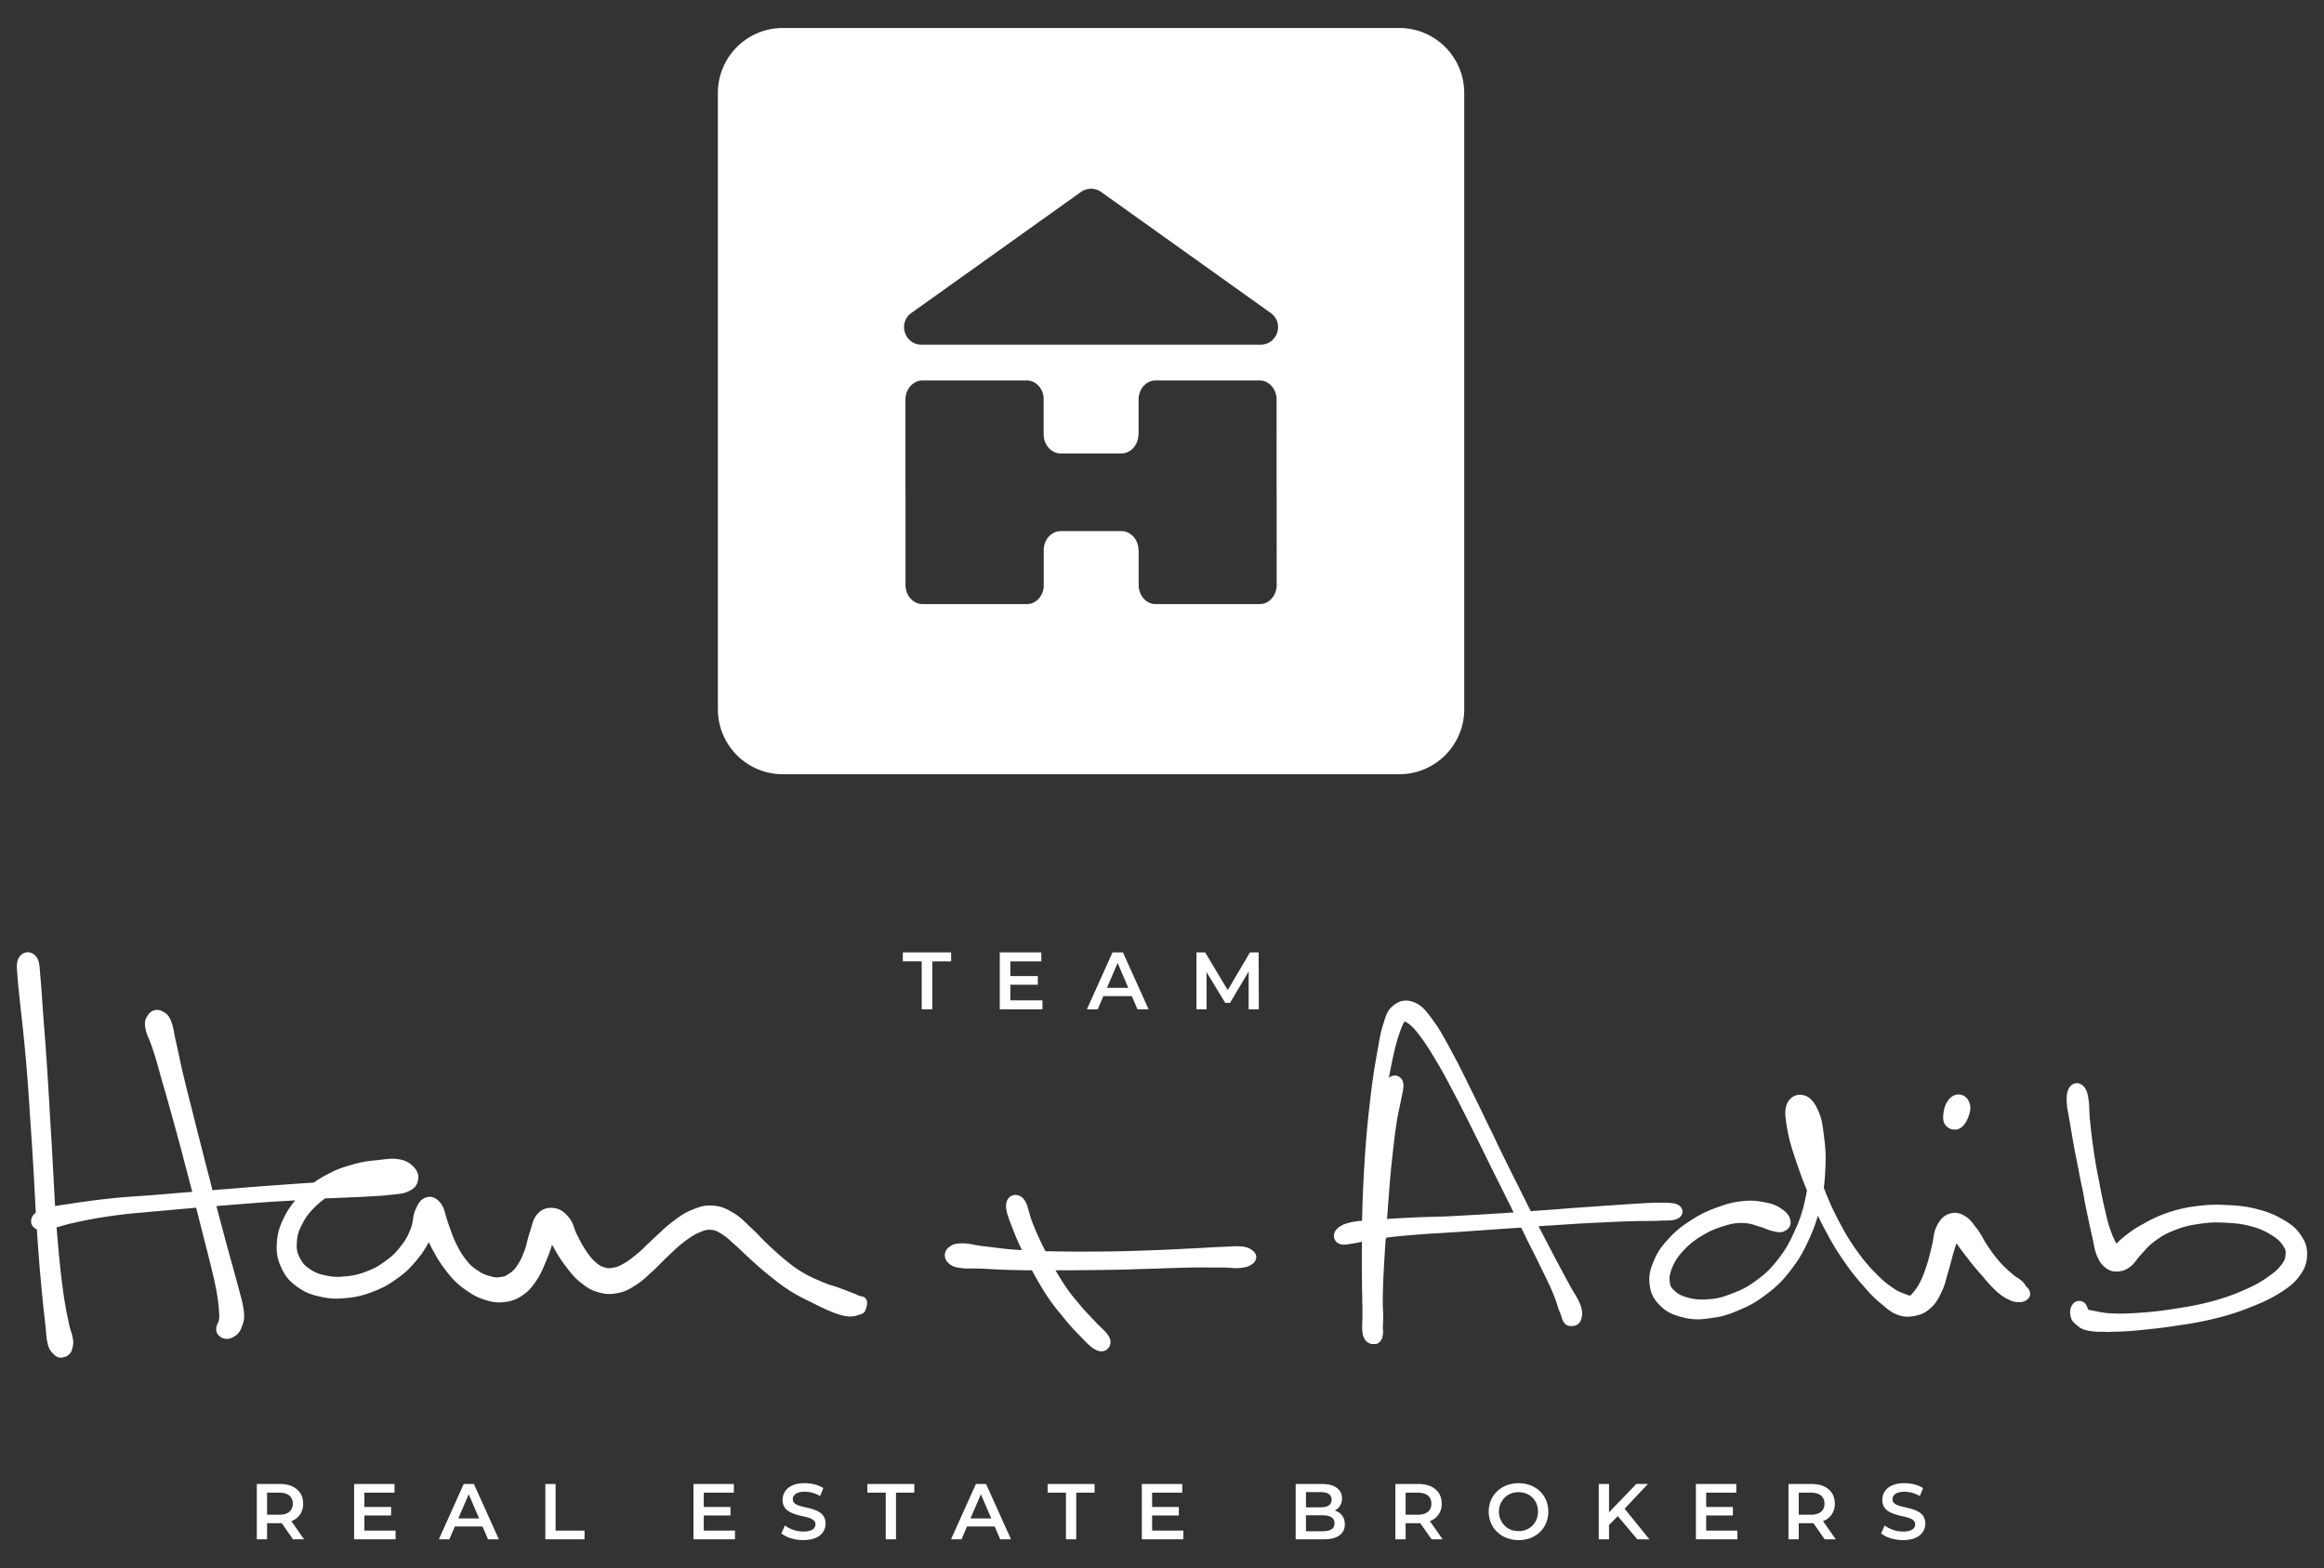
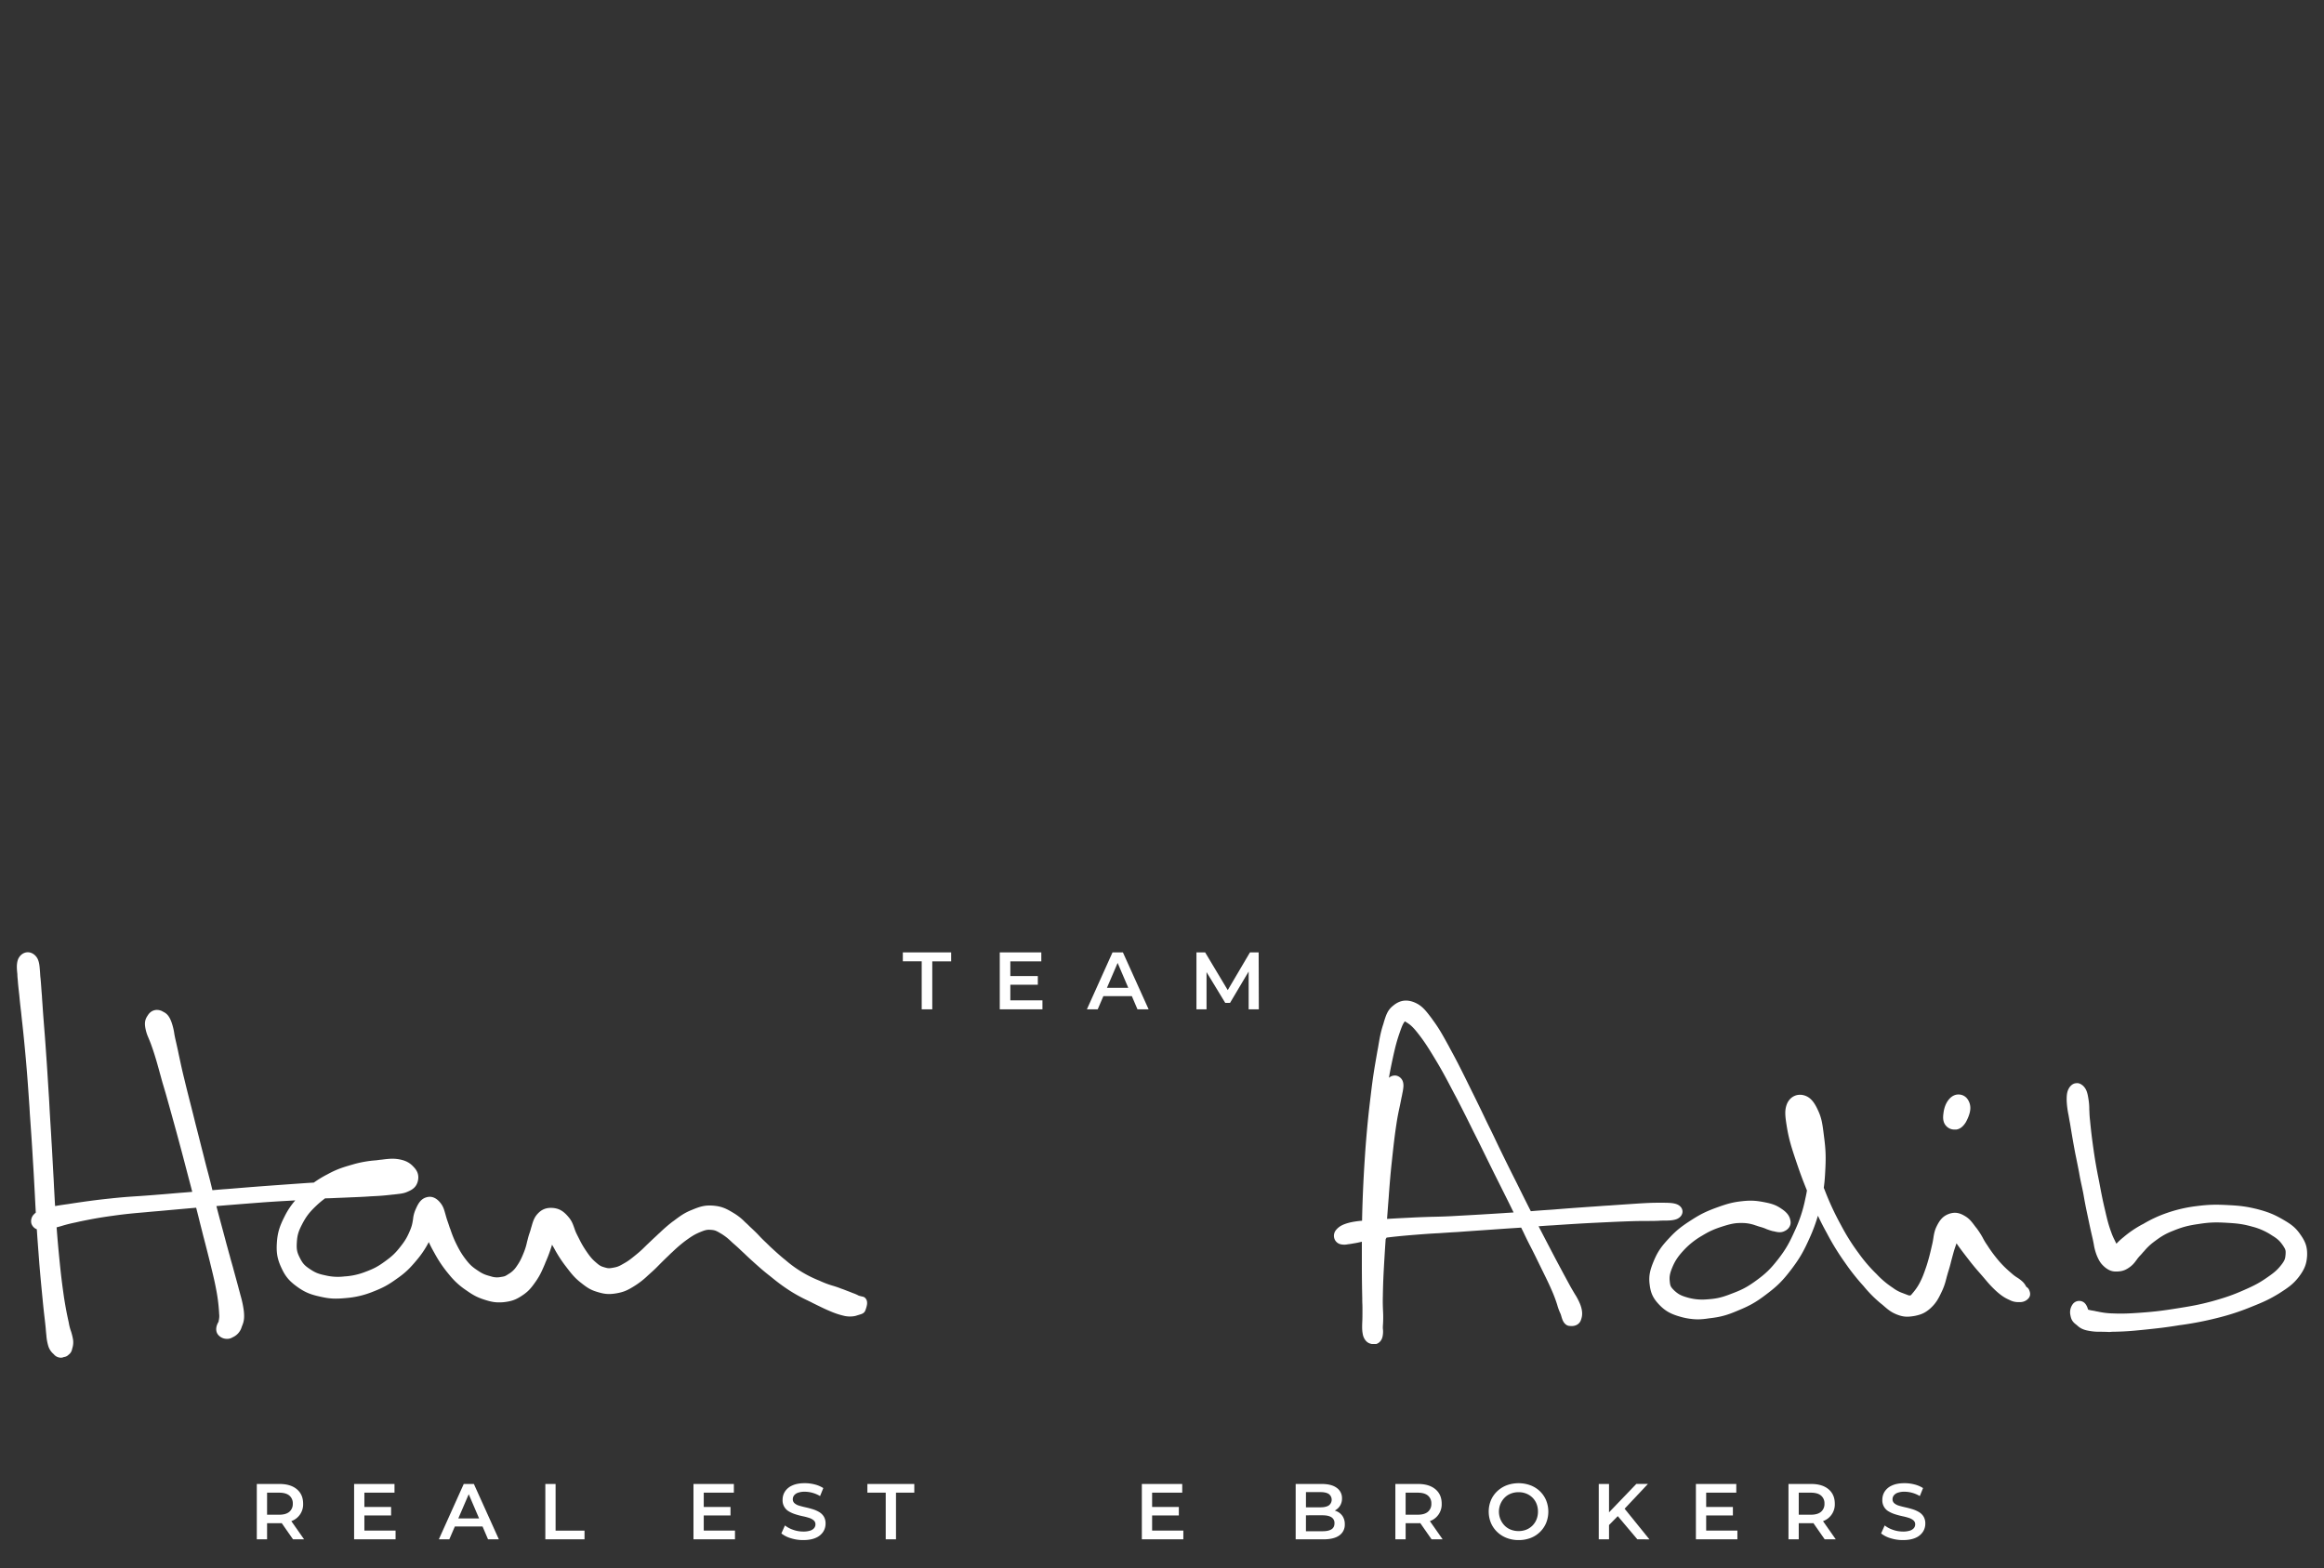
<svg xmlns="http://www.w3.org/2000/svg" id="Layer_1" data-name="Layer 1" viewBox="0 0 2491 1681">
  <rect x="0" y="0" width="2491" height="1681" fill="#333333" stroke="none" />
  <defs>
    <style>.cls-1{fill:#fff;}</style>
  </defs>
-   <path class="cls-1" d="M1499.81,30H839.1a69.64,69.64,0,0,0-69.64,69.64V760.36A69.64,69.64,0,0,0,839.1,830h660.71a69.64,69.64,0,0,0,69.65-69.64V99.64A69.64,69.64,0,0,0,1499.81,30ZM1368.42,588.59a21.49,21.49,0,0,0-.35-2.13c.08.45.15.9.2,1.36a22.29,22.29,0,0,1,.15,2.47V627c0,11.38-8.12,20.6-18.13,20.6H1238.58c-9.76,0-17.7-8.77-18.09-19.75,0-.28,0-.56,0-.85V590.29c0-.12,0-.23,0-.35l-.17,0c0-11.38-8.22-20.6-18.36-20.6h-64.88c-10.14,0-18.36,9.22-18.36,20.6v39.81c-1.24,10-8.72,17.85-18,17.85H988.93c-10.14,0-18.36-9.22-18.36-20.6V527.78h-.07V428.46c0-11.38,8.22-20.6,18.36-20.6h111.77c9.28,0,16.76,7.83,18,17.85v39.81c0,11.38,8.22,20.6,18.37,20.6h64.88c10.14,0,18.36-9.22,18.36-20.6l.17,0c0-.12,0-.23,0-.35V428.46c0-.29,0-.57,0-.85.39-11,8.33-19.75,18.09-19.75h111.71c10,0,18.13,9.22,18.13,20.6V465.2c0,.84-.06,1.66-.14,2.47,0,.46-.13.91-.2,1.36.14-.7.26-1.41.34-2.13v60.81h.07Zm-17.28-219.1H987.78c-18.23,0-25.72-23.39-10.88-34l181.68-129.65a18.71,18.71,0,0,1,21.76,0L1362,335.51C1376.85,346.1,1369.36,369.49,1351.14,369.49Z" />
  <path class="cls-1" d="M2108.63,1177.9a11.63,11.63,0,0,0-8.86-4.57h0c-3.21-.2-9.32.91-13.93,10.12a32,32,0,0,0-2.67,9.54l-.08.58c-.45,3.59-1.3,10.27,4.33,14.77a11.64,11.64,0,0,0,7.27,2.56l2.22,0c3.89-.56,7.18-3.06,10.13-7.78,1.85-3.25,4.2-8.57,4.72-12.91A16.43,16.43,0,0,0,2108.63,1177.9Z" />
  <path class="cls-1" d="M2465.68,1323.43c-5.52-8.14-11-11.63-19.27-16.41-9.32-5.32-15.33-7.74-26.87-10.79-11.22-2.75-18-3.69-31.5-4.35-12.37-.65-20.16-.65-33.61,1.09a152.13,152.13,0,0,0-32,7.4,135.32,135.32,0,0,0-25.07,11.66l-1.42.71a114.81,114.81,0,0,0-20.09,13.75,66,66,0,0,0-7.35,6.81c-.2-.39-.39-.78-.59-1.16l-.58-1.14c-.34-.73-.7-1.47-1.08-2.24a58.12,58.12,0,0,1-3.27-7.69c-2.89-7.83-4.13-12.74-6.68-23.8-2.47-10.33-3.7-16.6-6.34-30.67-2.68-13.37-4.09-21-5.92-33.81s-2.73-20.34-3.81-31.58c-.43-3.48-.56-6.34-.67-8.81,0-1.1-.09-2.12-.15-2.84a64,64,0,0,0-.89-11.39c-1.16-7.64-2.45-10.9-5.72-14.16-1.63-1.39-4.18-3.21-7.08-2.8-1.87,0-4.63.69-7.3,4.15-2.62,3.78-3.43,7.61-3.21,15.23a99,99,0,0,0,2,15l.52,3c.28,1.64.59,3.46,1,5.43l.24,1.44c1.6,9.74,2.87,17.52,5.32,30.58,1.7,8.27,3,14.63,4.23,21.11.64,3.88,1.5,8.18,2.58,13.13s1.89,8.8,2.52,12.6c1.07,6.21,2.14,11.56,3.63,18.62l1.23,5.83c1.57,7.44,2.6,12.31,4.31,19.52.46,2,.81,3.75,1.13,5.37l.34,1.71a56,56,0,0,0,3.41,12.45c2.63,6.13,4.63,8.92,9,12.54,4.34,3.32,7.73,4.43,13.06,4.15,4.68-.23,8.42-1.16,13.73-5.2a27.13,27.13,0,0,0,5.38-5.56l1.6-2.1a35.75,35.75,0,0,1,3.61-4.37c.85-.84,1.57-1.68,2.26-2.5.52-.61,1-1.2,1.84-2a59.86,59.86,0,0,1,10.16-9.76c7.67-5.75,12-8.65,21.26-12.28,9.76-3.94,15.9-5.56,27.44-7.21,11.89-1.84,18.52-1.88,29.81-1.23,10.74.61,16.94,1.22,27.27,4.12a68.36,68.36,0,0,1,21.38,9.58c6.46,3.92,8.67,6.49,11.78,11,2.72,4.17,2.77,5,2.59,8.9-.4,4.47-.54,6-3.92,10.62-4,5.21-6.94,8.28-15.13,13.88-8.31,5.87-13.83,8.9-25.71,14.09-11.33,5-18.94,7.71-33.88,11.91-14.26,3.84-23,5.31-37.26,7.58l-1.24.2c-15.22,2.43-23.58,3.42-37.3,4.43s-20.72,1.26-30.86.84a82.08,82.08,0,0,1-15.26-1.8l-1.52-.29c-.65-.09-1.24-.23-1.84-.37-.78-.18-1.56-.36-2.38-.47a39.45,39.45,0,0,1-5.38-1.13c-.88-3.13-2.46-6.66-5.3-8.23a8.65,8.65,0,0,0-11.61,3,14.67,14.67,0,0,0-2.08,11.13c.78,3.89,1.62,6.69,6,10l.88.69c3.06,2.81,6,5,13.5,6.22a57.27,57.27,0,0,0,10.88.91c2.5,0,5.22,0,9.78.22.79,0,1.64,0,2.52-.11s1.56-.11,2.44-.11c11.27-.21,18.58-.7,32.6-2.14l1.64-.17c13.13-1.37,21.81-2.28,36.72-4.73l3.26-.43a352.7,352.7,0,0,0,37.11-7.3A255.35,255.35,0,0,0,2413,1401c13.3-5.28,19.45-8.09,29.75-14.35,9.62-6.2,14.92-9.62,21.35-17.89,6.11-8.16,8.34-13.92,8.81-23C2473.16,1337,2471.33,1331.35,2465.68,1323.43Z" />
  <path class="cls-1" d="M2175,1383a6.48,6.48,0,0,0-3-3.42l-.7-1.17a17.65,17.65,0,0,0-3.9-4.91,38.45,38.45,0,0,0-5.08-3.82,39.3,39.3,0,0,1-5.71-4.21l-2.31-2a112.61,112.61,0,0,1-11.15-11,153.41,153.41,0,0,1-12-15.86l-.83-1.35a64.7,64.7,0,0,1-5.12-8.44,88.12,88.12,0,0,0-6.23-9.74l-1.69-2.11c-3.7-5-6.37-8.62-11.43-11.51-4.57-2.7-9.83-4.82-17.26-2-5.73,2.24-9.21,5.85-12.8,13.27-2.13,4.27-2.86,8.32-3.52,12.72l-.14.81a76.22,76.22,0,0,1-1.52,7.5l-.14.63c-.38,1.67-.75,3.32-1.12,4.83-1.27,5.29-2.51,10-4.37,15.82-2.74,8-4.18,12.09-7,17.55a53.16,53.16,0,0,1-6.58,10.05l-.25.37c-.35.37-.69.78-1.22,1.42l-.5.6a15.3,15.3,0,0,1-1.24,1.45l-.64.18c-1,.28-1,.28-3.68-.72l-4.28-1.65a39.14,39.14,0,0,1-10.87-5.84,94.23,94.23,0,0,1-17.31-14.63,162.29,162.29,0,0,1-19.16-22.29,223.17,223.17,0,0,1-18.86-30,300.51,300.51,0,0,1-17-36.3c-.52-1.39-1-2.65-1.56-3.88,1-7,1.38-13.4,1.8-22.48.65-14.61-.23-22.44-1.73-34-1.49-12.18-2.39-18.4-6.24-26.56-4.32-9.58-8.63-14.24-14.9-16.07-7.82-2.24-15.43,1.64-18.51,9.48-2.65,7-1.8,13.28.24,25.73,2,11.55,4.4,19.71,9.49,34.75,4,12,7.11,20.46,11.81,32-.43,2.73-1,5.72-1.72,8.74a149.52,149.52,0,0,1-11.24,34.33c-5.64,12.54-9.36,19.55-17.8,30.47-8.31,10.64-13.18,15.39-23.68,23.06s-16.47,10.37-26.82,14.23c-10.86,4.3-16.76,5.3-25.86,5.91a57,57,0,0,1-21.69-2.21c-6.73-1.92-9.47-3.71-13.27-7.13-3.68-3.68-4.38-4.68-4.88-9.06-.59-5-.4-8.25,2.3-15,2.61-6.41,5.3-11.29,12-18.61a83.61,83.61,0,0,1,20.48-16.38c8.63-5.29,14.55-7.59,23.78-10.44,8.73-2.64,12.79-3.23,20.68-3a41.82,41.82,0,0,1,12.37,2.45l.56.18c.56.16,1.13.36,1.72.56,1,.34,2,.68,3,.94a44.34,44.34,0,0,1,6.88,2.44,63.49,63.49,0,0,0,6.43,2.1l1.24.21c3.73.88,7.25,1.71,11,0,5.35-2.2,8-7,6.71-11.93-1-5.68-5.21-9.26-8.75-11.74-5-3.48-8.83-5.44-17.33-7.18-8.17-1.64-14.3-2.63-24.7-1.54s-16,2.6-26.58,6.36c-10.85,3.9-17.44,6.76-27.72,13.32-10.6,6.76-16.65,11.22-24.48,19.69-8.67,9.12-12.72,15.07-16.66,24.47s-5.89,16.13-4.52,25.91c1.15,9.46,3.94,15,11,22.15,6.33,6.32,12.16,9.46,23.21,12.45a71.69,71.69,0,0,0,17.66,2.44,81.56,81.56,0,0,0,11.45-1.08c12.3-1.37,19.29-3.24,31.17-8.33,11.66-4.79,18.84-8.45,30.56-17.46,11.79-8.84,17.56-14.61,26.85-26.84s13.52-20.07,19.8-34.15a182.93,182.93,0,0,0,8.61-23.25c2.94,6.24,5.82,11.84,9.58,18.66a270.55,270.55,0,0,0,19.55,31.79,235.22,235.22,0,0,0,19.77,24.94,134.47,134.47,0,0,0,18.36,18.55l2,1.58c5.8,5.13,9.13,7.93,15.56,10.46,7.12,2.75,11.53,2.67,18.88,1.44,6.74-1.39,11-3,16.83-8.11,5.6-5.14,8.23-9.54,11.62-16.75a66,66,0,0,0,5.23-14.28l.42-1.49c.24-1.11.57-2.22.92-3.42l.69-2.43c1.46-4.59,2.57-8.53,3.45-12.29.85-3.17,1.69-6.34,2.74-10.1.69-2.37,1.4-4.37,2-6.18l.81-2.36c0-.14.11-.28.16-.41,3.56,5.21,6.59,9.13,11.11,15l1.7,2.19c5,6.55,8.47,10.52,13.26,16l1.74,2c1.26,1.47,2.52,2.94,3.61,4.25a119.53,119.53,0,0,0,11.4,12c6.28,5.58,9.81,7.39,14,9.29a19.81,19.81,0,0,0,10.12,2.27h1.48a11.7,11.7,0,0,0,8.77-4.08l.08-.1C2177.18,1388.3,2175.67,1384.62,2175,1383Z" />
  <path class="cls-1" d="M929.39,1396.29a6.94,6.94,0,0,0-2.54-5.3,5.7,5.7,0,0,0-2.34-1s-3.58-.81-4.24-1.13a38.74,38.74,0,0,0-5.77-2.53l-1.62-.63c-1.68-.7-3.1-1.23-4.64-1.8l-2.56-1c-.83-.35-1.72-.65-2.69-1s-1.71-.56-2.71-1c-1.68-.67-3.36-1.22-4.95-1.74l-1.59-.51a99.87,99.87,0,0,1-12.63-4.48l-2.94-1.32a126.61,126.61,0,0,1-36.22-22l-2.06-1.64c-5.86-4.92-9.26-8.07-14-12.42l-4.56-4.44c-3.36-3.16-5.85-5.65-8.1-8.11-2.58-2.77-5.09-5.12-8.27-8.11l-1-.91c-1.77-1.77-3.33-3.32-4.74-4.53l-.81-.77a60,60,0,0,0-12.35-9.69c-7.18-4.36-12.22-7-21.61-7.75-8.66-.69-14,.84-22.67,4.48-8.1,3.16-12.65,6.57-19.5,11.7l-1.6,1.14A161.12,161.12,0,0,0,707,1321.68c-1,.83-1.9,1.72-2.91,2.67-.83.78-1.7,1.6-2.71,2.51-1.53,1.43-2.92,2.76-4.23,4s-2.72,2.62-4.15,3.94c-2.89,2.88-5.62,5.62-9.29,8.67l-1.36,1.12c-6,4.92-8.76,7.17-13.91,10-5.49,3.25-7.19,3.68-11.3,4.42-4.28.78-5.35.74-9-.34-3.9-1.11-5.11-1.66-9-5s-6.17-5.7-10.63-12.27a101.73,101.73,0,0,1-7.64-13.08l-2.32-4.6a44,44,0,0,1-2.67-6.33l-.43-1.2c-1.29-3.67-2.51-7.13-5.58-10.9-5.41-6.64-10-9.52-16.51-10.27-7.49-.78-12.91,1.32-17.62,6.77-3.39,3.89-4.68,8.4-5.92,12.77l-.12.4c-.29.87-.54,1.78-.8,2.74s-.62,2.29-1.06,3.5a67.46,67.46,0,0,0-2.13,7.1c-.24.94-.48,1.85-.79,3a65.19,65.19,0,0,1-3.43,11.29c-2.86,7.16-4.6,10.47-8,15.32a25.62,25.62,0,0,1-8.64,8c-3.36,2.24-4.12,2.47-7.84,3a20.32,20.32,0,0,1-10.57-.54l-.64-.18c-4.82-1.34-7.73-2.16-12.75-5.5-5.61-3.74-8.42-5.61-13.39-12s-7.74-11.24-11.86-19.86a125.43,125.43,0,0,1-5.09-13.11L482,1316c-.42-1.4-.93-2.9-1.47-4.48l-.93-2.7c-.72-2-1.24-3.87-1.7-5.49l-.82-2.9c-1-3.48-1.79-6.49-4.39-10.11-1.78-2.3-7.18-9.32-15.65-6.77-6.28,1.79-9,7.1-11.69,13.26a32.79,32.79,0,0,0-2.62,10.23l-.32,1.81a37.62,37.62,0,0,1-2.24,8.53c-3.11,7.69-5.32,12-11,19.1-5.67,7.36-9.62,10.76-16.89,16-7.74,5.65-12.17,7.79-20.75,11a72.93,72.93,0,0,1-22.45,4.89,57.24,57.24,0,0,1-20.58-1.22c-7.79-1.6-10.91-3.07-16.3-6.66s-7.53-5.69-10.47-11.38c-3.05-5.89-4-9-3.62-16.16.39-7.27,1.06-11.62,5.54-20.18,4.32-8.44,7.92-13.16,15.39-20.24a92.81,92.81,0,0,1,9.48-7.91c3.49,0,7-.16,10.88-.34l1.87-.09c6-.21,10.87-.43,15.09-.63,6-.22,11.11-.43,18-.86l2.88-.21c10.13-.44,15.08-.89,22.45-1.73.63-.09,1.2-.14,1.77-.18a21.4,21.4,0,0,0,2.17-.24l1.48-.16c4.77-.54,8.22-.93,12.27-2.86,6-2.51,9.06-5.69,10.46-11,1.4-5.62.07-10.5-4-14.84-3.64-4.08-7.69-7.11-15.7-8.61-6.24-1.16-11-.71-18.28.2-.54.09-1.07.13-1.61.18-.74.06-1.48.13-2.09.23l-3,.4a119.86,119.86,0,0,0-23.45,4l-2.6.76c-8.79,2.54-15.73,4.55-25.9,10.13a116.46,116.46,0,0,0-14.86,9c-2.92.14-5.93.33-9.32.56l-14.17,1c-13.78,1-23,1.63-39.69,2.91-6.18.48-11.46.91-16.46,1.32-6.17.5-11.91,1-18.4,1.44l-10.65.89c-1.26-5.42-2.72-11.27-4.6-18.35-1.62-6-3-11.3-4.21-16.27-.87-3.45-1.71-6.75-2.56-10l-.33-1.28c-1.81-7.24-3.65-14.59-6.05-23.79l-1.54-6.22c-.87-3.53-1.68-6.83-2.5-9.95l-.5-2c-2.73-10.74-5-19.51-7.78-31.14-2.16-8.66-3.54-15.06-4.78-20.85l-1.33-6.14c-.5-2.61-1.11-5.34-1.75-8.2l-.94-4.19c-.9-3.93-1.6-7-2-9.68a64.61,64.61,0,0,0-3.15-12.55c-2.47-6.53-5.19-9-9-10.79l-.28-.17-.78-.45c-5.93-2.67-11.85-.84-15.19,4.64a4.8,4.8,0,0,0-.35.54l-.15.23c-2.68,4.16-3.14,7.89-1.8,14.16a43.43,43.43,0,0,0,2.78,8.54l.65,1.58c1.49,3.49,2.94,7.39,4.56,12.25,2.83,8.48,4.75,15.4,7.17,24.25l1,3.6c.78,2.88,1.62,6,2.66,9.42l2.75,9.32c3.09,10.89,5.71,20.38,9.19,33l1.85,6.7c5.12,18.72,8.05,29.94,12.52,47.09l1.07,4.09c1.4,5.22,2.62,9.88,3.77,14.4l-8.54.71c-4.26.31-8.48.67-13,1.06-4.7.41-9.72.84-15.51,1.28-5.38.46-10.21.81-14.64,1.13l-4.82.35c-11.07.69-19.69,1.33-31,2.56-16.26,1.69-25.18,3-36.9,4.69l-5.84.88c-2,.32-3.79.64-5.66.83l-1.81.27c-3.64.54-6.57,1-9.3,1.48-.3-4.79-.54-9.25-.78-13.77l-.42-7.61c-.15-4-.4-8.37-.69-13.25l-.87-15.92c-.4-7.53-.75-14.15-1.2-20.81-.25-4.94-.56-9.9-.9-15.31-.26-4.13-.53-8.52-.81-13.41-.17-2.87-.31-5.55-.44-8.11-.19-3.74-.37-7.23-.62-10.6l-.82-13.12c-.52-8.26-1-16.57-1.73-26.65l-1-14.35c-.53-7.4-1-13.74-1.52-19.87-.41-5.3-.84-10.82-1.27-16.73l-.5-7.45c-.24-3.19-.43-6-.56-8.58-.3-3.31-.51-6.18-.71-9-.22-3.16-.44-6.24-.8-9.86-.24-1.86-.34-3.57-.42-5.07-.06-1.06-.12-2-.22-3.1-.42-5.25-.69-8.73-2.53-12.63-2.38-4.48-6.81-7.21-11.18-6.85-4.53.33-8.58,3.77-10.1,8.66-1.27,4.55-1,8.77-.35,14.8,0,1.75.16,3.5.35,5.53l.08.89c.32,4.44.75,8.29,1.21,12.42l.5,4.43c.41,4.77,1,10.14,1.85,17.28l.07.61c.42,4.27.84,8.1,1.28,11.94,1.24,11.23,2.31,22.05,3.81,38.58,1.72,19.84,2.6,32.88,3.82,50.88l.42,7.28c1.49,21,2.34,33.32,3.4,52l.43,6.78c.49,8.42.86,15.29,1.19,21.62l.29,5.33c.32,6.44.65,12.76,1.06,20.06a19.56,19.56,0,0,0-2.87,2.82,10.46,10.46,0,0,0-1.83,8.92,9.88,9.88,0,0,0,5.8,6.11c.61,9.25,1.15,16.36,1.74,24.19l1,13.24c1,11.89,1.7,19.42,2.47,27.36l1.14,11.78c.83,8.62,1.49,14.25,2.14,19.85.34,3,.68,5.92,1,9.19.22,2.8.44,5.18.64,7.09l.11,1a51.74,51.74,0,0,0,1.72,10.22,18.46,18.46,0,0,0,5.83,9.68l.49.48a9.88,9.88,0,0,0,7.44,3.58,7.31,7.31,0,0,0,3.26-.69,8.24,8.24,0,0,0,5.11-2.5,9.52,9.52,0,0,0,3.73-6l.32-1.19a20.36,20.36,0,0,0,.59-9.65,58.93,58.93,0,0,0-1.5-6.34l-.37-1.33a50.49,50.49,0,0,1-2.41-8.8l-.43-2.21c-1.79-8-3-14.2-4.84-25.63-1.87-13.3-2.93-21-4.66-38.11-1.44-14.24-2.25-23.33-3.3-37.28.8-.21,1.59-.42,2.4-.65l2.37-.65a154.16,154.16,0,0,1,15.84-4l3.76-.88c11.16-2.28,20-4.08,35.9-6.24,13.47-1.93,23.57-2.79,35.32-3.81,4.23-.42,9.09-.84,14.42-1.27,16-1.46,26.62-2.42,39.56-3.54,1.3,5,2.61,10.14,4.1,16.29.84,3.25,1.58,6.2,2.27,8.94s1.34,5.38,2,7.86c2.11,8,3.78,14.68,6.15,24.15l1.7,7c2.68,10.9,4.05,16.91,5.69,25.88a184.09,184.09,0,0,1,2.7,22.74l0,.58a19.53,19.53,0,0,1-.1,5.92l0,.26a17.2,17.2,0,0,0-.46,2.59,6.39,6.39,0,0,0-.81,1.45c-2.7,5.17-2.21,10.36,1.19,13.49a12.12,12.12,0,0,0,8.57,3.42,10.72,10.72,0,0,0,6.1-1.66,17.33,17.33,0,0,0,9.52-10.44l.39-1.16c1.57-3.81,3.05-7.41,2.12-16.32h0a106.4,106.4,0,0,0-3.57-17l-.13-.5c-.3-1.21-.65-2.46-1-3.8-.41-1.5-.86-3.12-1.33-5l-5.08-18.62c-.5-2-1.09-4-1.73-6.26-.73-2.51-1.51-5.24-2.35-8.57-.68-2.26-1.23-4.33-1.77-6.32-.46-1.76-.92-3.44-1.39-5-2.33-8.94-4.46-16.81-7.85-29.33-1.19-4.5-2.25-8.53-3.23-12.35,15.81-1.31,25.87-2.12,42.63-3.41,14.23-1.12,23.18-1.63,34.52-2.27l7.39-.43a80.63,80.63,0,0,0-11.5,17.3c-5.6,11-7.61,17.93-8.26,28.65s.65,17.48,5.22,27.07c4.57,9.83,9.43,14.49,17.38,20.17,8.44,5.93,14.62,8,24.47,10.14,9.54,2.16,15.67,2.47,27.31,1.35a96.14,96.14,0,0,0,28.18-6.61c11-4.28,16.55-7.25,25.62-13.78,9.64-6.65,14.38-11.48,21.34-19.79a100.31,100.31,0,0,0,13.35-19.8c1.66,3.7,3.63,7.49,6.08,11.78a133.19,133.19,0,0,0,15.9,23.3,79.81,79.81,0,0,0,18.12,16.59c7.63,5.38,12,7.64,19.48,10.06s12.38,3.42,20.68,2.7c8.31-.94,12.81-2.52,19.23-6.72,7.06-4.55,10.14-8.3,15-15.23,4.7-6.7,6.78-11.57,10-19.09l.55-1.48a160.86,160.86,0,0,0,7.09-19.1c.68,1.22,1.42,2.5,2.23,3.87a137,137,0,0,0,13,20c5.4,7.06,8.66,11.33,15.3,16.59,6.47,5.13,10.21,7.91,18,10.19,7.82,2.46,12.9,2.8,20.87,1.4s12.28-3.58,19.83-8.38a87.18,87.18,0,0,0,13.48-10.66l.52-.47c.71-.6,1.36-1.19,2-1.81s1.14-1,1.86-1.67c2.94-2.61,5.15-4.85,7.35-7.1l2.15-2.18c2.53-2.52,5.05-5,8.5-8.28,1.2-1.2,2.39-2.39,3.77-3.56a151.42,151.42,0,0,1,13.64-11.79c7-5.1,10.32-7.2,16-9.56,6-2.49,7.74-2.83,12.08-2.49s5.58,1.07,11.15,4.37a58.33,58.33,0,0,1,9.48,7.34l.44.39c1.16,1.16,2.49,2.33,4,3.65l.65.56c2.2,1.92,4,3.58,5.66,5.2l2.76,2.59c1,.91,2,1.84,3,2.83,1.88,1.78,3.92,3.72,6.37,5.9l2.35,2.14c6.18,5.54,10.26,9.19,17.74,15l4.28,3.46a194.34,194.34,0,0,0,17.59,12.56,169.35,169.35,0,0,0,17.94,9.73l1.73.85c1.18.56,2.41,1.15,3.83,1.93l4.54,2.22c5.61,2.76,9.67,4.75,15.23,7a82.56,82.56,0,0,0,14.59,4.64,28.78,28.78,0,0,0,11.14-.07l5-1.54c2.13-.65,4.26-1.4,5.44-3.75l.09-.2C927.89,1404,929.71,1399,929.39,1396.29Z" />
  <path class="cls-1" d="M1475.15,1440.78c2.92-.84,6.31-3.76,7-9.34a24.36,24.36,0,0,0,.07-7.32V1422l.22-3.46a126,126,0,0,0,0-12.89c-.22-4.53-.41-9.52-.21-16.34.21-13.67.63-22.53,1.7-40.63.45-7.54.86-13.91,1.3-20.26h0l1-1.69c8-1,16-1.82,28.29-2.83,11.36-.91,18.92-1.49,28-1.91,5.93-.42,12.28-.84,20.19-1.28,10.68-.79,18.75-1.34,27.06-1.91,7.23-.5,14.65-1,24.12-1.69l5.86-.38c3.88-.25,7.39-.47,10.72-.71.75,1.51,1.52,3.07,2.33,4.69,2.69,5.75,5.28,11,7.93,16.07,3.2,6.2,5.89,11.74,9.28,18.69l4,8.15c4.71,9.61,7.31,14.91,10.77,23.19,1.93,4.8,3.24,8.41,4.34,12a57.68,57.68,0,0,0,3.27,9c1.35,2.53,1.8,8.35,5.33,11.5a7,7,0,0,0,4.83,2.12h.09c5.49.67,9.9-1.51,11.73-5.85l0-.1c1.73-4.44,2.33-9-.4-16.64a64,64,0,0,0-6-11.64l-1.36-2.3c-1.14-1.93-2.42-4.08-3.89-6.74-5.31-9.77-8.5-15.71-15.28-28.42l-4.44-8.47c-1.86-3.63-3.65-7-5.56-10.68-2.42-4.63-5-9.65-8.3-16,4.57-.35,9.42-.7,15.06-1,19.07-1.28,28.65-1.91,45.82-2.76,17.6-.85,26.52-1.28,39.66-1.7,7-.21,12.08-.19,16.25-.21s7.54,0,12.27-.23c2-.2,4-.17,5.58-.2,5.81,0,9.63-.23,13.3-1.55,5.88-2.42,6.34-6.81,6.34-8.1,0-2.74-1.71-6.27-6.51-8-4.21-1.48-9.25-1.48-17.6-1.48h-1.7c-7.29,0-12.51.3-20.42.75l-19.43,1.3c-4.25.29-8.43.58-13,.92-3.18.15-6.45.39-10.14.66l-5.66.41c-12,.8-20.22,1.41-30.7,2.19l-15.18,1.21c-6.82.43-12.57.85-18.15,1.28l-4.12.34c-4.79-9.39-8.94-17.74-15-30-8-15.82-13-26.06-19.72-39.86l-4.24-8.92c-1.89-4-3.67-7.61-5.35-11s-3.34-6.77-4.85-10c-4.26-8.94-8.52-17.67-14-28.72l-7.23-14.68c-5.25-10.52-9.4-18.83-15.34-29.61l-2.16-4.09c-7-12.7-10.49-19.07-17.16-28.1l-1-1.46c-6.57-8.69-10.54-13.94-18.54-17.34-8.56-3.53-15.92-2.4-23,3.5-5.84,4.62-7.47,9.83-9.74,17l-.31,1.07a30.79,30.79,0,0,1-1,3.25c-2.45,8-3.36,13.35-4.87,22.28l-.32,1.88c-.43,2.16-.86,4.54-1.29,7.1l-.1.57c-2.49,14.31-4,22.94-6.3,42.54-2.32,19-3.6,30.83-5.55,55.21-1.6,22.89-2.52,38.25-3.4,63.68-.17,5.77-.3,11-.39,15.92a91.39,91.39,0,0,0-12.74,1.84c-7.75,1.94-11.7,4-15.09,8a9.77,9.77,0,0,0-2.08,8.53,9.25,9.25,0,0,0,6.59,6.78l.79.18a17.73,17.73,0,0,0,6.52.06c.66-.11,1.38-.23,2.44-.34l1.22-.19c1.11-.17,2.45-.37,3.79-.65,2.69-.38,5-.93,7.49-1.5l.84-.2c0,5.16,0,10.34,0,15.88v8.28c0,16.15.22,26.91.42,36.33,0,2,0,4.06.11,6.11s.1,4.1.1,6.22c0,5.73,0,9.87-.21,13.45-.21,5.68-.26,10,1,14.7,2.09,6.26,6.08,7.91,7.93,8.34a5.27,5.27,0,0,0,1.81.35m141.84-140.4c-20,1.27-30.78,1.91-51,3-10,.62-17.78.83-25.29,1l-.73,0c-7,.22-13.85.43-22.38.86l-4.45.22c-8.79.44-15.43.78-22.15,1.2.13-1.79.27-3.64.42-5.58l.74-9.89c.39-4.76.73-9.08,1-13.26.72-9.18,1.39-17.85,2.55-28.93l.54-5c1.76-16.29,2.83-26.12,4.75-38.66,1.21-8.21,2.39-13.65,3.43-18.45l.8-3.85c.42-2.08.85-4.17,1.23-6.24.37-1.48.61-2.76.82-3.9.14-.82.28-1.55.52-2.58l.14-.86c.6-3.75,1-6.23.17-9.49a9.53,9.53,0,0,0-6.78-6.8,8.81,8.81,0,0,0-2-.22,9.42,9.42,0,0,0-6.31,2.45c1.21-7.15,2.45-13.18,4.08-20.77,3.1-14.24,4.73-19.84,7.75-28.49,2.36-6.9,3.63-9.34,5.29-11.27l.85.55c3.59,2.19,6.42,3.92,12.1,11,6.13,7.71,10.19,13.44,19.49,28.93,7.63,12.6,12.26,21.44,19.93,36.08l3.53,6.62c7.22,14,12.09,23.76,17.18,34.16l2.41,4.77c1.65,3.24,3.39,6.67,5.24,10.51l4.69,9.54c4.62,9.39,8.33,16.93,12.52,25.33l7.3,14.6c4.1,8.19,7.21,14.4,10.28,20.77l1,2C1619.46,1300,1616.25,1300.16,1612.76,1300.38Z" />
-   <path class="cls-1" d="M1346.46,1346.05a11.27,11.27,0,0,0-4.8-6.14c-3.11-2.18-5.91-3.37-12.67-3.83a85,85,0,0,0-9.59.11l-2.15.11c-1.24.12-2.54.16-4,.22-1.28,0-2.69.1-4.21.19-5.8.22-10.73.43-16.61.85-1.79.09-3.68.2-5.7.32-3.22.19-6.77.4-10.88.54-4.48.21-8.33.42-11.9.63l-2.7.13c-8,.38-16,.76-27.42,1.14l-5.3.19c-14.89.54-24.72.9-42.38,1.09-20.19.2-31.32.2-49.67,0h-1.55c-3.25-.1-6.22-.15-9-.2l-5.35-.11a310.92,310.92,0,0,1-13.72-30.18,77.29,77.29,0,0,1-3.52-10.71l-1-3.42c-1.15-4.12-2.16-7.67-4.26-10.48-3.14-4.55-8.11-6.5-12.66-5s-7.08,5.72-7.08,11.32c0,6.36,3,14,7.68,25.74l.3.85c3,7.61,5.57,13.44,9.06,20.73l-4.52-.23c-11.79-.79-19-1.74-26.65-2.75l-1.7-.22c-1-.09-2.11-.23-3.21-.37-1.4-.18-2.83-.36-4.09-.47-4.73-.56-8.55-1.16-11.9-1.88l-2-.34a49.74,49.74,0,0,0-9.2-1c-7.64,0-11.33,1-15,4.2a10.65,10.65,0,0,0-4.38,7.92c-.19,2,.25,5,3.3,8.55,3.52,3.52,6.93,4.94,13.89,5.8a53.21,53.21,0,0,0,9.55.5h2.45c2.92,0,6.47,0,11.24.2l12,.64c7.08.44,14.68.65,24.58.85,6,.19,11.23.21,16.33.22,4.56,8.47,8.55,15.49,14,24.15a202.27,202.27,0,0,0,16.89,22.87l3,3.7a216,216,0,0,0,17.83,19.76l2.41,2.63c6,6.27,10.36,10.53,15.28,12.61a13.1,13.1,0,0,0,4.94,1.17c3.88,0,6.13-1.77,7-2.88,3.15-3.15,3.74-7.86,1.59-12.16-1.66-3.61-4.79-6.71-8.6-10.29l-2.06-2c-1.36-1.31-2.81-2.71-4.16-4.2-1-1.13-2-2.17-3-3.16s-1.89-2-2.85-3.06l-1.69-1.79c-2.73-2.87-5.55-5.84-9.38-10.54-1-1.24-2.08-2.49-3-3.61a164.37,164.37,0,0,1-15.37-20.78c-2.89-4.46-5.31-8.43-7.56-12.4h5.26c14.44,0,24.4-.12,36.81-.27l13.19-.16c14.75-.22,23.56-.44,33.73-.85,2.3-.11,4.66-.16,7.15-.22,2.31,0,4.71-.1,7.2-.2,7.45-.21,13.2-.43,18.69-.64l7.86-.22c4.92-.14,9.86-.28,15.68-.42,7.79-.14,13.5-.09,18.69,0,2.44,0,4.77,0,7.14,0h7c4.28,0,7.36.21,9.92.42l1,.06a45.49,45.49,0,0,0,9.31-.08c6.89-.74,9.86-2.18,12.34-4.18a9.35,9.35,0,0,0,4.23-7.57Z" />
  <path class="cls-1" d="M987.94,1082v-51.43H967.72V1021h51.77v9.58H999.27V1082Z" />
  <path class="cls-1" d="M1071.61,1082v-61h44.53v9.58h-33.2v41.84h34.42V1082Zm10.46-26.32v-9.33h30.33v9.33Z" />
  <path class="cls-1" d="M1165,1082l27.45-61h11.16l27.54,61h-11.94l-23.53-55h4.53l-23.62,55Zm12.63-14.12,3.14-8.89h32.86l3,8.89Z" />
  <path class="cls-1" d="M1282.43,1082v-61h9.33l26.66,44.53h-4.88l26.24-44.53h9.32l.18,61h-10.9v-44.19h2.18l-22.14,37.3h-5.14l-22.66-37.3h2.62V1082Z" />
  <path class="cls-1" d="M275.26,1650.15v-59.31h24.31q11.87,0,18.6,5.64t6.74,15.46a19,19,0,0,1-11.74,18.39,32.74,32.74,0,0,1-13.51,2.54H281.44l4.83-4.91v22.19Zm11-21-4.83-5.34h17.71q7.28,0,11-3.13a10.84,10.84,0,0,0,3.69-8.73,10.69,10.69,0,0,0-3.69-8.68q-3.69-3.1-11-3.1H281.44l4.83-5.42Zm27.79,21-15-21.52h11.78l15.08,21.52Z" />
  <path class="cls-1" d="M379.56,1650.15v-59.31h43.29v9.32H390.57v40.67H424v9.32Zm10.16-25.58v-9.07h29.49v9.07Z" />
  <path class="cls-1" d="M470.39,1650.15l26.69-59.31h10.84l26.78,59.31H523.09l-22.88-53.46h4.41l-23,53.46Zm12.28-13.72,3.05-8.64h31.95l3,8.64Z" />
  <path class="cls-1" d="M584.52,1650.15v-59.31h11v50h31v9.32Z" />
  <path class="cls-1" d="M743.31,1650.15v-59.31H786.6v9.32H754.32v40.67h33.47v9.32Zm10.16-25.58v-9.07H783v9.07Z" />
  <path class="cls-1" d="M860.91,1651a43.75,43.75,0,0,1-13.26-2,29.74,29.74,0,0,1-10.13-5.13l3.82-8.56a30.75,30.75,0,0,0,8.81,4.67,32,32,0,0,0,10.76,1.86,23.09,23.09,0,0,0,7.54-1,8.89,8.89,0,0,0,4.23-2.75,6.2,6.2,0,0,0,1.36-3.94,5.43,5.43,0,0,0-1.95-4.36,14.28,14.28,0,0,0-5-2.63q-3.09-1-6.86-1.78t-7.54-2a33.55,33.55,0,0,1-6.91-3,13.52,13.52,0,0,1-6.94-12.66,16,16,0,0,1,2.58-8.86,17.81,17.81,0,0,1,7.88-6.44q5.29-2.42,13.43-2.42a42.43,42.43,0,0,1,10.59,1.36,30.7,30.7,0,0,1,9.15,3.9l-3.48,8.56a32.47,32.47,0,0,0-8.22-3.52,31.22,31.22,0,0,0-8.13-1.14,20.78,20.78,0,0,0-7.37,1.1,8.87,8.87,0,0,0-4.19,2.92,6.73,6.73,0,0,0-1.32,4,5.5,5.5,0,0,0,1.91,4.36,13.47,13.47,0,0,0,5,2.58q3.09.94,6.91,1.78c2.54.57,5.05,1.23,7.53,2a32.73,32.73,0,0,1,6.87,3,14.4,14.4,0,0,1,5,4.83,14.11,14.11,0,0,1,1.91,7.67,16,16,0,0,1-2.59,8.77,17.77,17.77,0,0,1-7.92,6.44Q869,1651,860.91,1651Z" />
  <path class="cls-1" d="M949.37,1650.15v-50H929.71v-9.32H980v9.32H960.38v50Z" />
-   <path class="cls-1" d="M1019.36,1650.15l26.69-59.31h10.84l26.78,59.31h-11.61l-22.88-53.46h4.41l-23,53.46Zm12.28-13.72,3-8.64h32l3,8.64Z" />
-   <path class="cls-1" d="M1142.56,1650.15v-50H1122.9v-9.32h50.33v9.32h-19.66v50Z" />
  <path class="cls-1" d="M1223.9,1650.15v-59.31h43.29v9.32h-32.28v40.67h33.47v9.32Zm10.16-25.58v-9.07h29.49v9.07Z" />
  <path class="cls-1" d="M1388.78,1650.15v-59.31h27.88q10.59,0,16.18,4.2a13.3,13.3,0,0,1,5.59,11.22,14.35,14.35,0,0,1-2.2,8.09,14.61,14.61,0,0,1-5.89,5.17,17.77,17.77,0,0,1-8,1.83l1.52-3a21.25,21.25,0,0,1,9,1.82,14.58,14.58,0,0,1,6.27,5.29,15.38,15.38,0,0,1,2.29,8.65,13.85,13.85,0,0,1-5.81,11.86q-5.8,4.23-17.24,4.23Zm11-8.64h17.87q6.11,0,9.41-2c2.2-1.36,3.31-3.53,3.31-6.53a7.13,7.13,0,0,0-3.31-6.48q-3.3-2.07-9.41-2.07H1399v-8.56h16.44q5.67,0,8.81-2a7.6,7.6,0,0,0,0-12.29c-2.09-1.36-5-2-8.81-2H1399.8Z" />
  <path class="cls-1" d="M1495.63,1650.15v-59.31h24.31q11.86,0,18.6,5.64t6.74,15.46a19,19,0,0,1-11.74,18.39,32.74,32.74,0,0,1-13.51,2.54h-18.22l4.83-4.91v22.19Zm11-21-4.83-5.34h17.71q7.27,0,11-3.13a10.84,10.84,0,0,0,3.69-8.73,10.69,10.69,0,0,0-3.69-8.68q-3.69-3.1-11-3.1h-17.71l4.83-5.42Zm27.79,21-15-21.52h11.78l15.08,21.52Z" />
  <path class="cls-1" d="M1627.72,1651a35,35,0,0,1-12.75-2.28,30.51,30.51,0,0,1-10.21-6.45,29.18,29.18,0,0,1-6.7-9.7,32.15,32.15,0,0,1,0-24.23,28.82,28.82,0,0,1,6.7-9.66,31,31,0,0,1,10.17-6.4,36.94,36.94,0,0,1,25.5,0,30.17,30.17,0,0,1,10.13,6.35,29.17,29.17,0,0,1,6.65,9.71,32.48,32.48,0,0,1,0,24.36,29.42,29.42,0,0,1-16.78,16.1A35.3,35.3,0,0,1,1627.72,1651Zm0-9.66a22,22,0,0,0,8.26-1.52,19.63,19.63,0,0,0,6.57-4.33,19.89,19.89,0,0,0,4.36-6.6,22,22,0,0,0,1.57-8.39,22.33,22.33,0,0,0-1.53-8.39,19.15,19.15,0,0,0-4.36-6.61,20,20,0,0,0-6.61-4.32,21.76,21.76,0,0,0-8.26-1.52,22.36,22.36,0,0,0-8.34,1.52,18.87,18.87,0,0,0-6.66,4.37,21.41,21.41,0,0,0,0,29.9,19,19,0,0,0,6.66,4.37A22.56,22.56,0,0,0,1627.72,1641.34Z" />
  <path class="cls-1" d="M1713.64,1650.15v-59.31h11v59.31Zm9.74-14-.5-13.05,31-32.28h12.45l-25.84,27.46-6.1,6.69Zm31.6,14-22.79-27,7.38-8,28.38,35.08Z" />
  <path class="cls-1" d="M1817.77,1650.15v-59.31h43.29v9.32h-32.28v40.67h33.47v9.32Zm10.16-25.58v-9.07h29.49v9.07Z" />
  <path class="cls-1" d="M1917,1650.15v-59.31h24.32q11.87,0,18.59,5.64t6.74,15.46a19,19,0,0,1-11.73,18.39,32.79,32.79,0,0,1-13.52,2.54h-18.22L1928,1628v22.19Zm11-21-4.83-5.34h17.71q7.29,0,11-3.13a10.84,10.84,0,0,0,3.69-8.73,10.69,10.69,0,0,0-3.69-8.68q-3.67-3.1-11-3.1h-17.71l4.83-5.42Zm27.79,21-15-21.52h11.78l15.08,21.52Z" />
  <path class="cls-1" d="M2039.68,1651a43.75,43.75,0,0,1-13.26-2,29.83,29.83,0,0,1-10.13-5.13l3.82-8.56a30.75,30.75,0,0,0,8.81,4.67,32,32,0,0,0,10.76,1.86,23,23,0,0,0,7.54-1,9,9,0,0,0,4.24-2.75,6.25,6.25,0,0,0,1.35-3.94,5.43,5.43,0,0,0-1.95-4.36,14.19,14.19,0,0,0-5-2.63q-3.09-1-6.86-1.78c-2.51-.54-5-1.2-7.54-2a33.55,33.55,0,0,1-6.91-3,13.52,13.52,0,0,1-6.94-12.66,16.06,16.06,0,0,1,2.58-8.86,17.81,17.81,0,0,1,7.88-6.44q5.29-2.42,13.43-2.42a42.37,42.37,0,0,1,10.59,1.36,30.7,30.7,0,0,1,9.15,3.9l-3.47,8.56a32.78,32.78,0,0,0-8.22-3.52,31.35,31.35,0,0,0-8.14-1.14,20.78,20.78,0,0,0-7.37,1.1,8.87,8.87,0,0,0-4.19,2.92,6.73,6.73,0,0,0-1.32,4,5.5,5.5,0,0,0,1.91,4.36,13.55,13.55,0,0,0,5,2.58c2.06.63,4.37,1.22,6.91,1.78s5,1.23,7.54,2a32.87,32.87,0,0,1,6.86,3,14.4,14.4,0,0,1,5,4.83,14.11,14.11,0,0,1,1.91,7.67,15.86,15.86,0,0,1-2.59,8.77,17.77,17.77,0,0,1-7.92,6.44Q2047.81,1651,2039.68,1651Z" />
</svg>